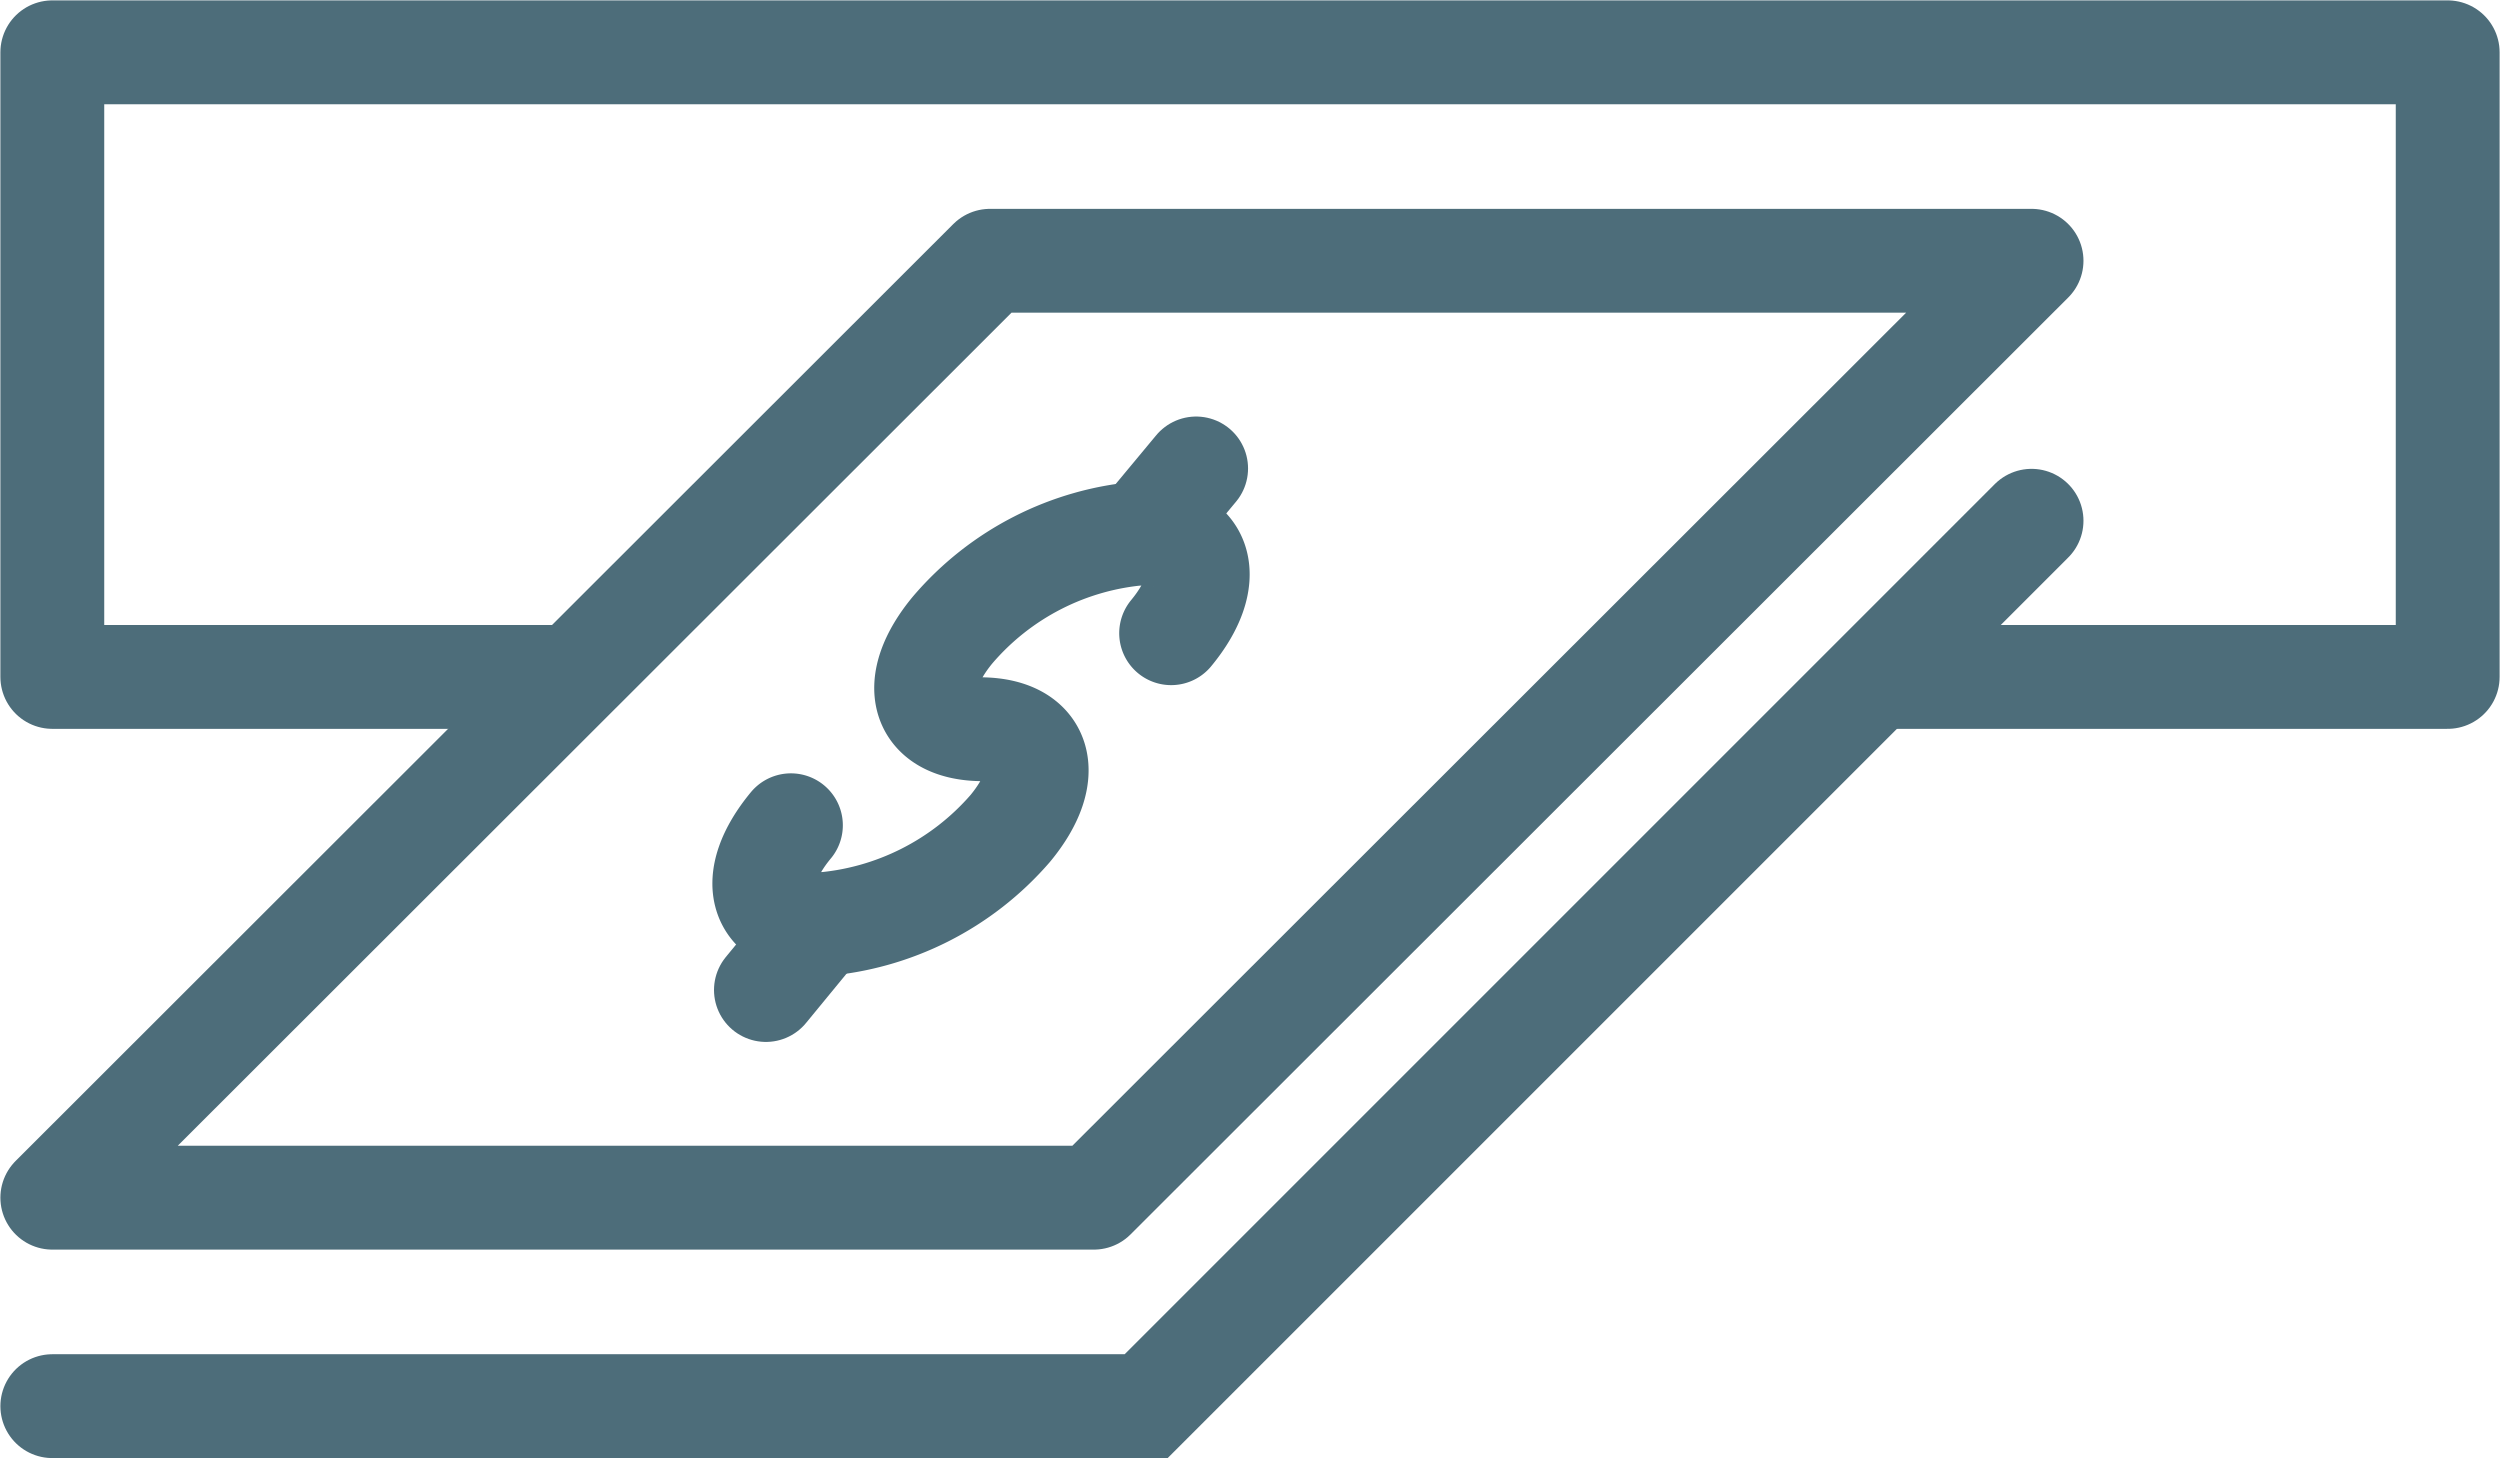
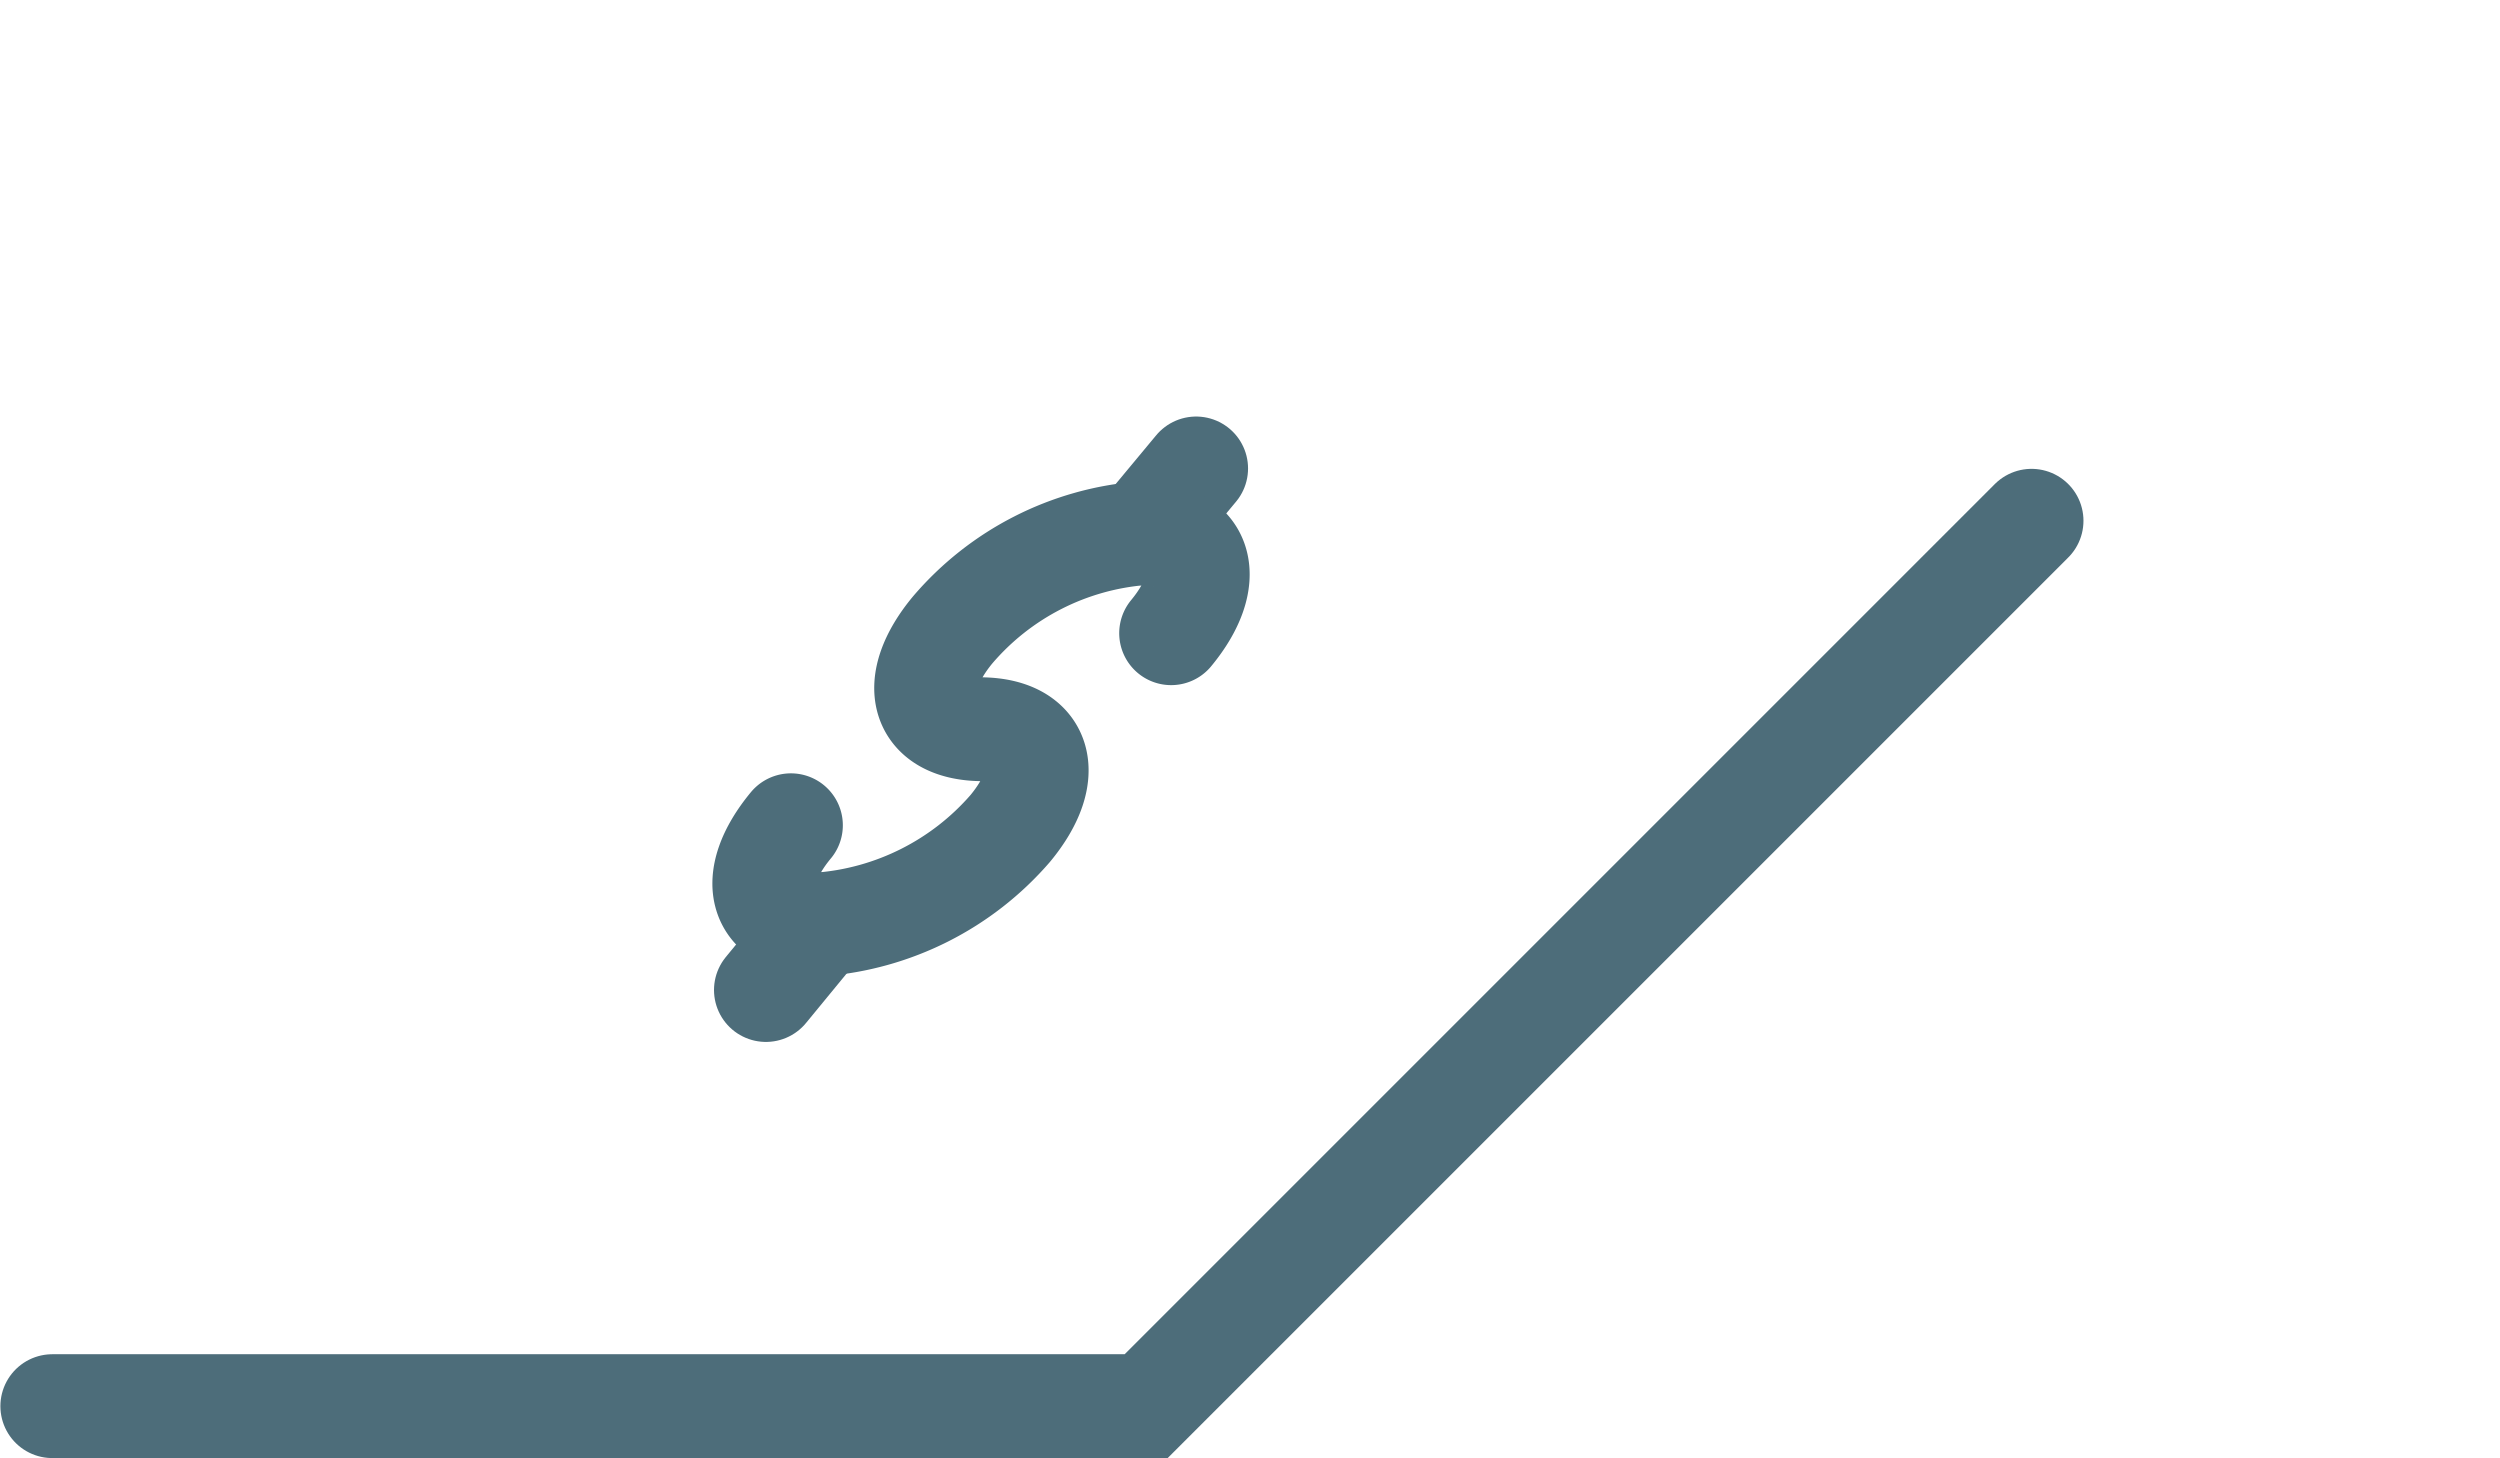
<svg xmlns="http://www.w3.org/2000/svg" viewBox="0 0 32.02 18.68">
  <defs>
    <style>.cls-1,.cls-2,.cls-3{fill:none;stroke:#4d6d7a;stroke-width:1.33px;}.cls-1,.cls-2{stroke-linecap:round;}.cls-1,.cls-3{stroke-linejoin:round;}.cls-2{stroke-miterlimit:10;}</style>
  </defs>
  <title>depository-atm</title>
  <g id="Layer_2" data-name="Layer 2">
    <g id="Layer_2-2" data-name="Layer 2">
      <line class="cls-1" x1="10.5" y1="11.84" x2="9.81" y2="12.68" />
      <line class="cls-1" x1="15.32" y1="6" x2="14.63" y2="6.83" />
      <path class="cls-1" d="M10.13,10.57c-.57.69-.41,1.26.37,1.27a3.59,3.59,0,0,0,2.44-1.23c.57-.69.4-1.26-.37-1.27s-.94-.58-.37-1.27a3.56,3.56,0,0,1,2.43-1.24c.78,0,.94.59.37,1.28" />
-       <polygon class="cls-1" points="26.02 3.34 14.01 15.34 0.67 15.34 12.68 3.34 26.02 3.34" />
      <polyline class="cls-2" points="26.02 6.67 14.68 18.01 0.67 18.01" />
-       <polyline class="cls-3" points="24.02 8.67 31.35 8.67 31.35 0.67 0.67 0.67 0.67 8.67 7.34 8.67" />
    </g>
  </g>
</svg>